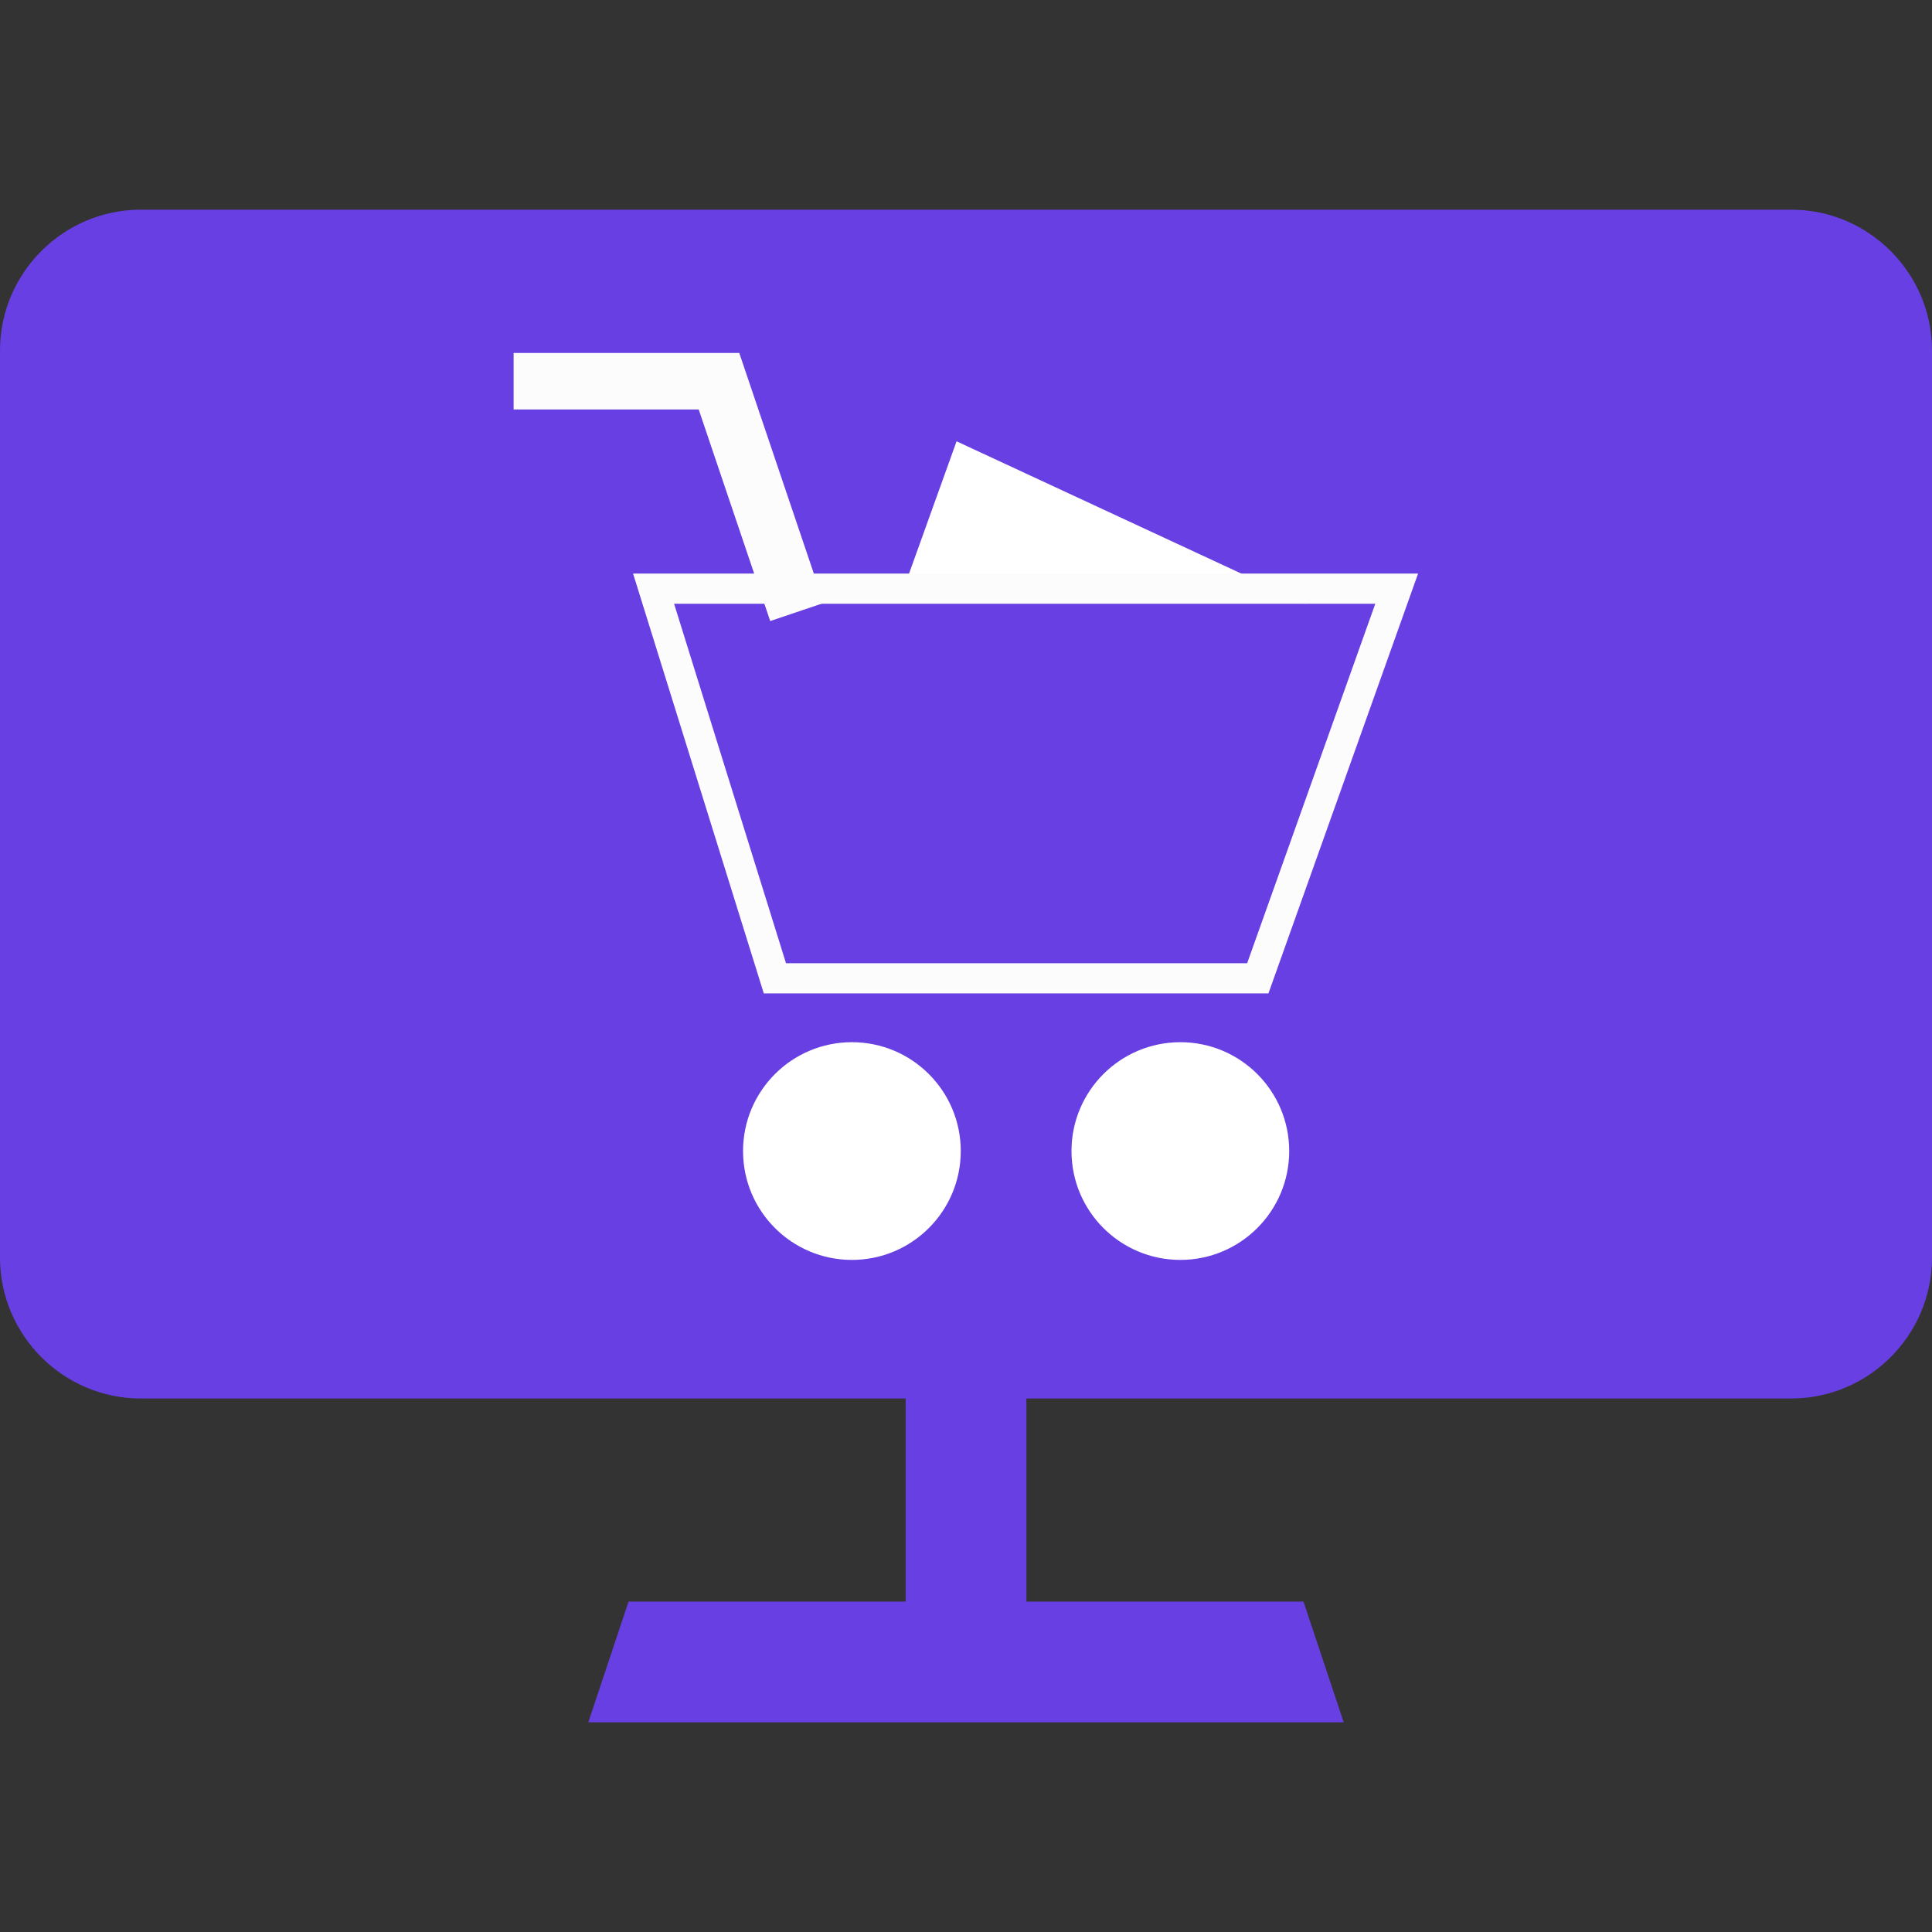
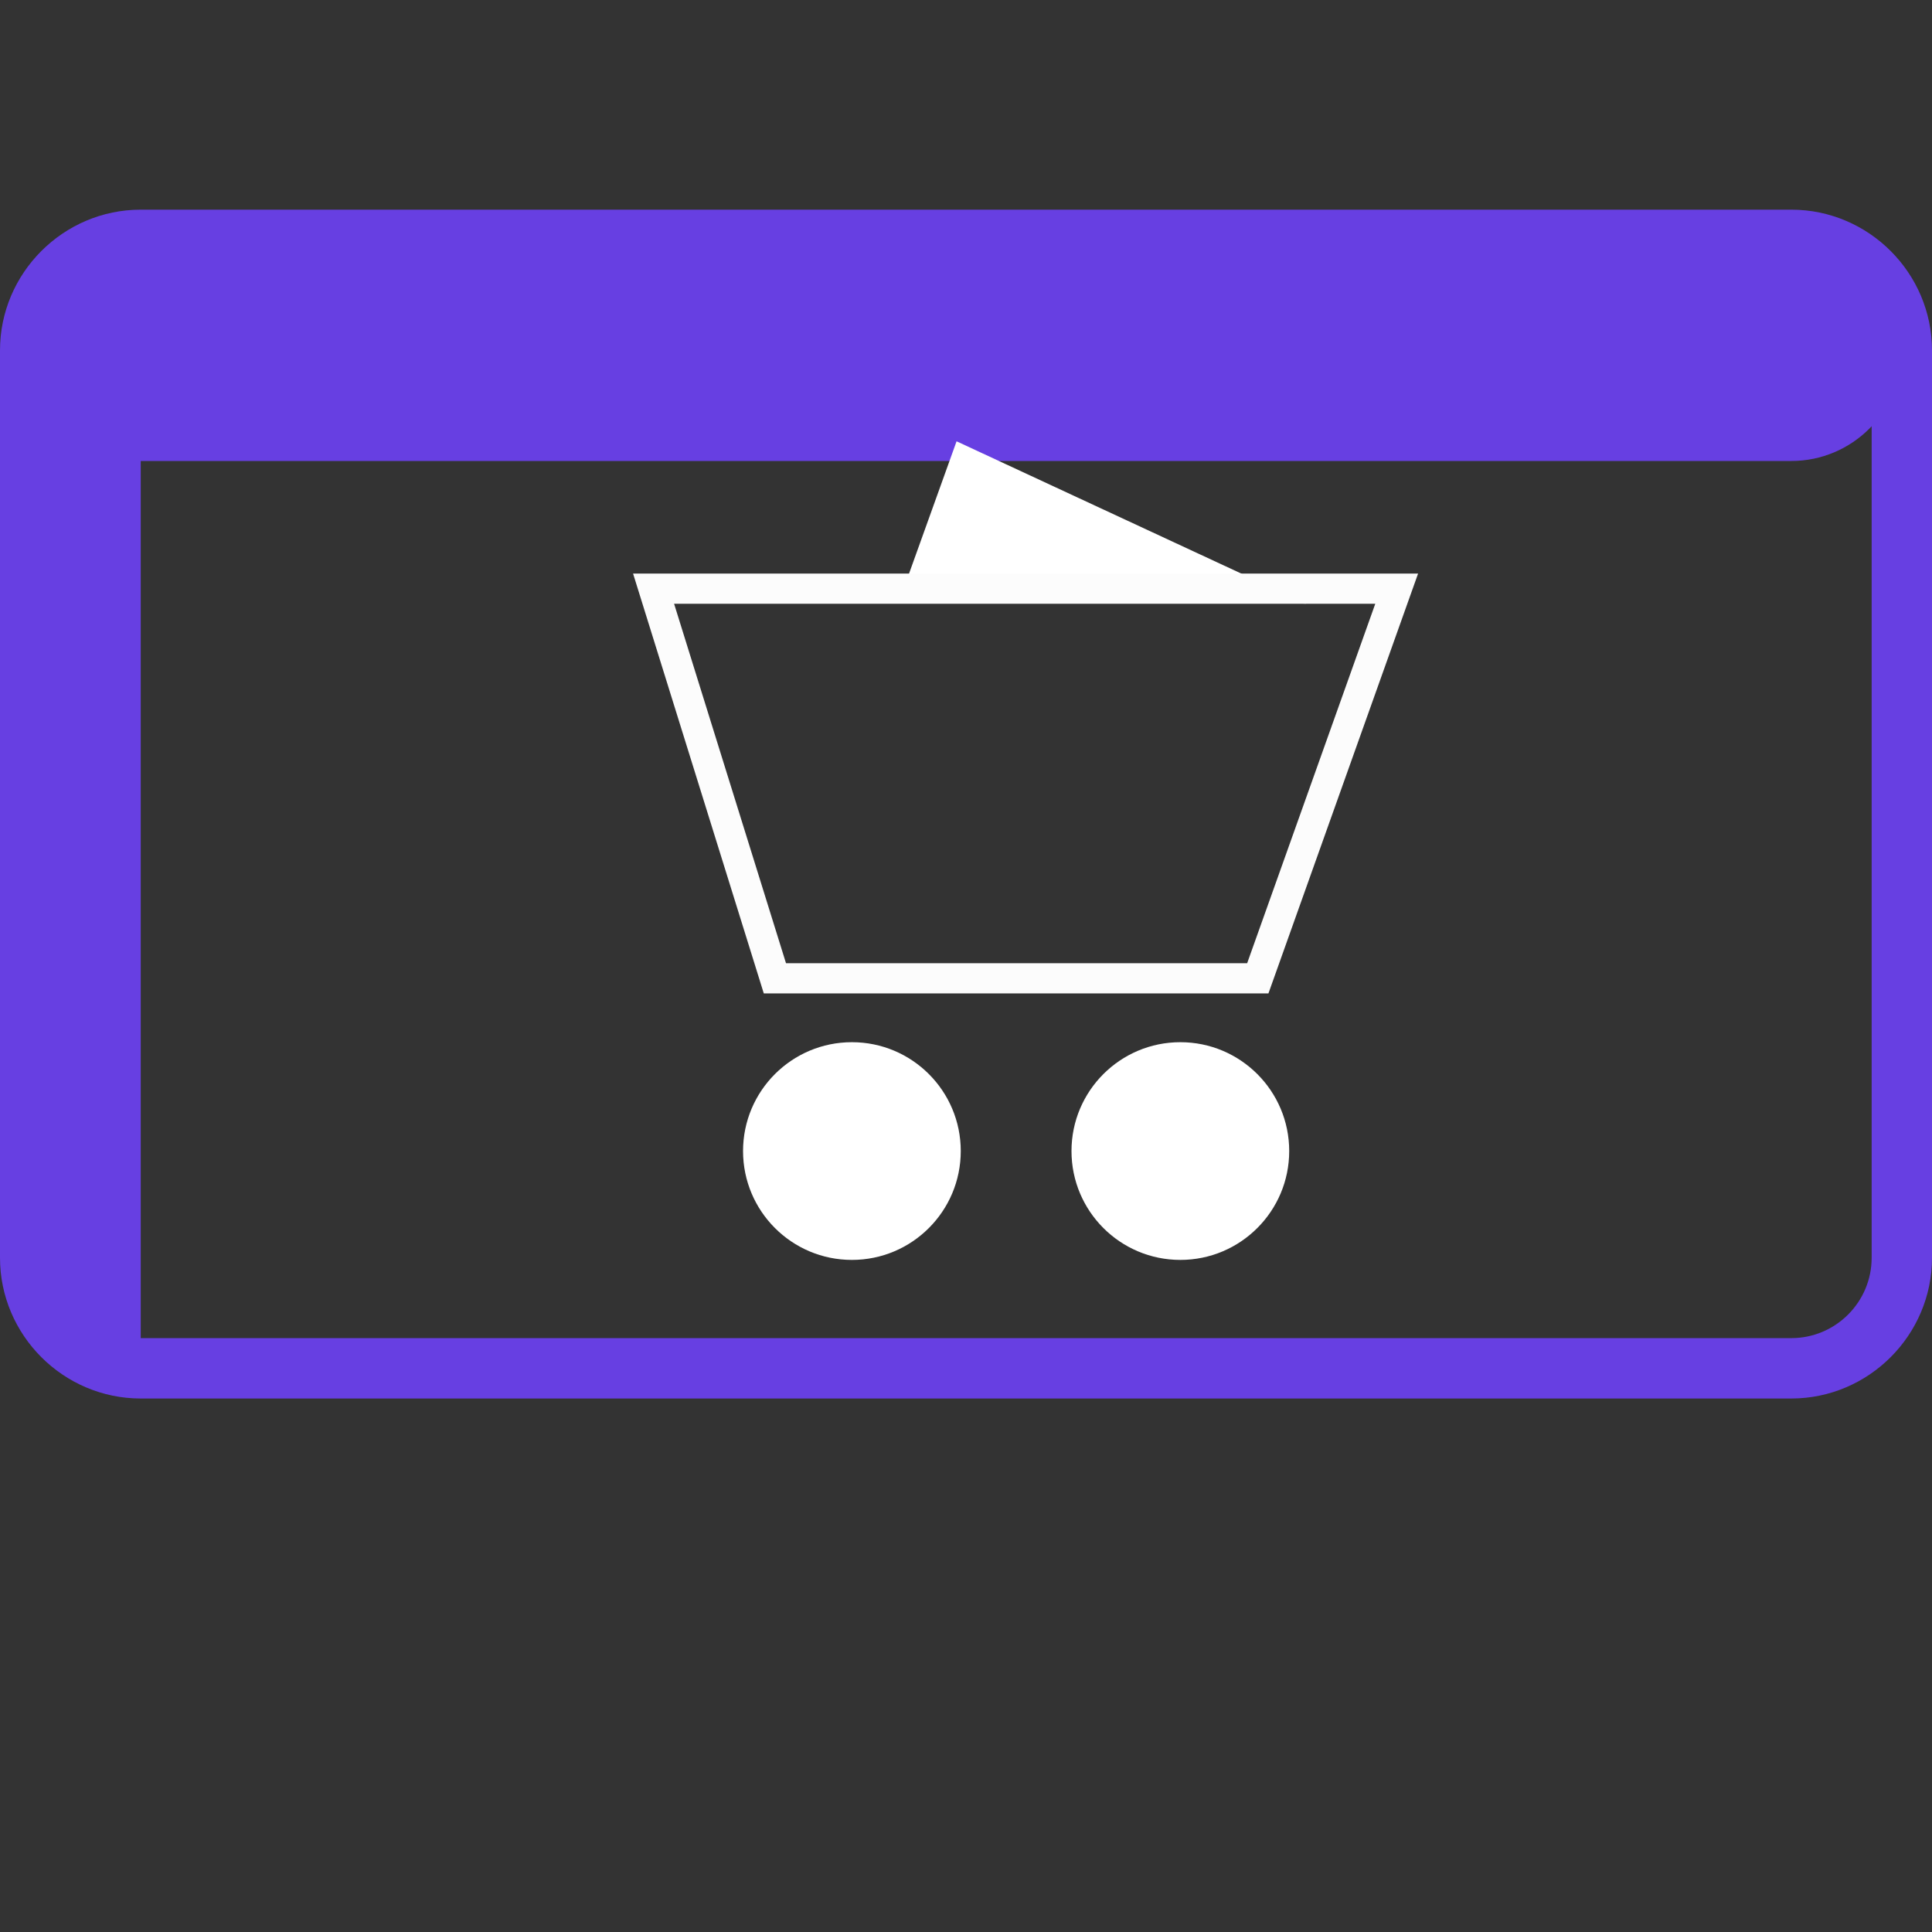
<svg xmlns="http://www.w3.org/2000/svg" id="Layer_1" viewBox="0 0 511.992 511.992" xml:space="preserve" width="800px" height="800px" fill="#673fe2">
  <rect x="0" y="0" width="511.992" height="511.992" fill="#333333" stroke="none" />
  <g id="SVGRepo_bgCarrier" stroke-width="0" />
  <g id="SVGRepo_tracerCarrier" stroke-linecap="round" stroke-linejoin="round" />
  <g id="SVGRepo_iconCarrier">
-     <rect x="240" y="358.988" width="32" height="77.528" />
-     <polygon points="155.904,456.428 166.568,424.428 345.432,424.428 356.096,456.428 " />
-     <path d="M37.296,362.62C21.144,362.62,8,349.476,8,333.316V92.868c0-16.16,13.144-29.296,29.296-29.296h437.408 c16.16,0,29.296,13.144,29.296,29.296v240.456c0,16.16-13.144,29.296-29.296,29.296H37.296z" />
+     <path d="M37.296,362.62C21.144,362.62,8,349.476,8,333.316V92.868c0-16.16,13.144-29.296,29.296-29.296h437.408 c16.16,0,29.296,13.144,29.296,29.296c0,16.16-13.144,29.296-29.296,29.296H37.296z" />
    <path d="M474.704,71.564c11.744,0,21.296,9.552,21.296,21.296v240.456c0,11.744-9.552,21.296-21.296,21.296H37.296 C25.552,354.612,16,345.06,16,333.316V92.86c0-11.744,9.552-21.296,21.296-21.296H474.704 M474.704,55.564H37.296 C16.784,55.564,0,72.348,0,92.86v240.456c0,20.512,16.784,37.296,37.296,37.296h437.4c20.512,0,37.296-16.784,37.296-37.296V92.86 C512,72.348,495.216,55.564,474.704,55.564L474.704,55.564z" />
    <g>
      <polyline style="fill:#ffffff;" points="239.144,156.9 253.496,116.948 346.112,159.972 " />
      <circle style="fill:#ffffff;" cx="312.8" cy="305.036" r="28.848" />
      <circle style="fill:#ffffff;" cx="225.76" cy="305.036" r="28.848" />
    </g>
    <g>
-       <polygon style="fill:#fcfcfc;" points="204.112,164.58 185.16,108.516 136.112,108.516 136.112,93.54 195.912,93.54 218.304,159.788 " />
      <path style="fill:#fcfcfc;" d="M364.456,160.004l-33.952,95.256H208.296l-29.656-95.256H364.456 M375.8,152.004H167.768 l34.64,111.256h133.736L375.8,152.004L375.8,152.004z" />
    </g>
  </g>
</svg>